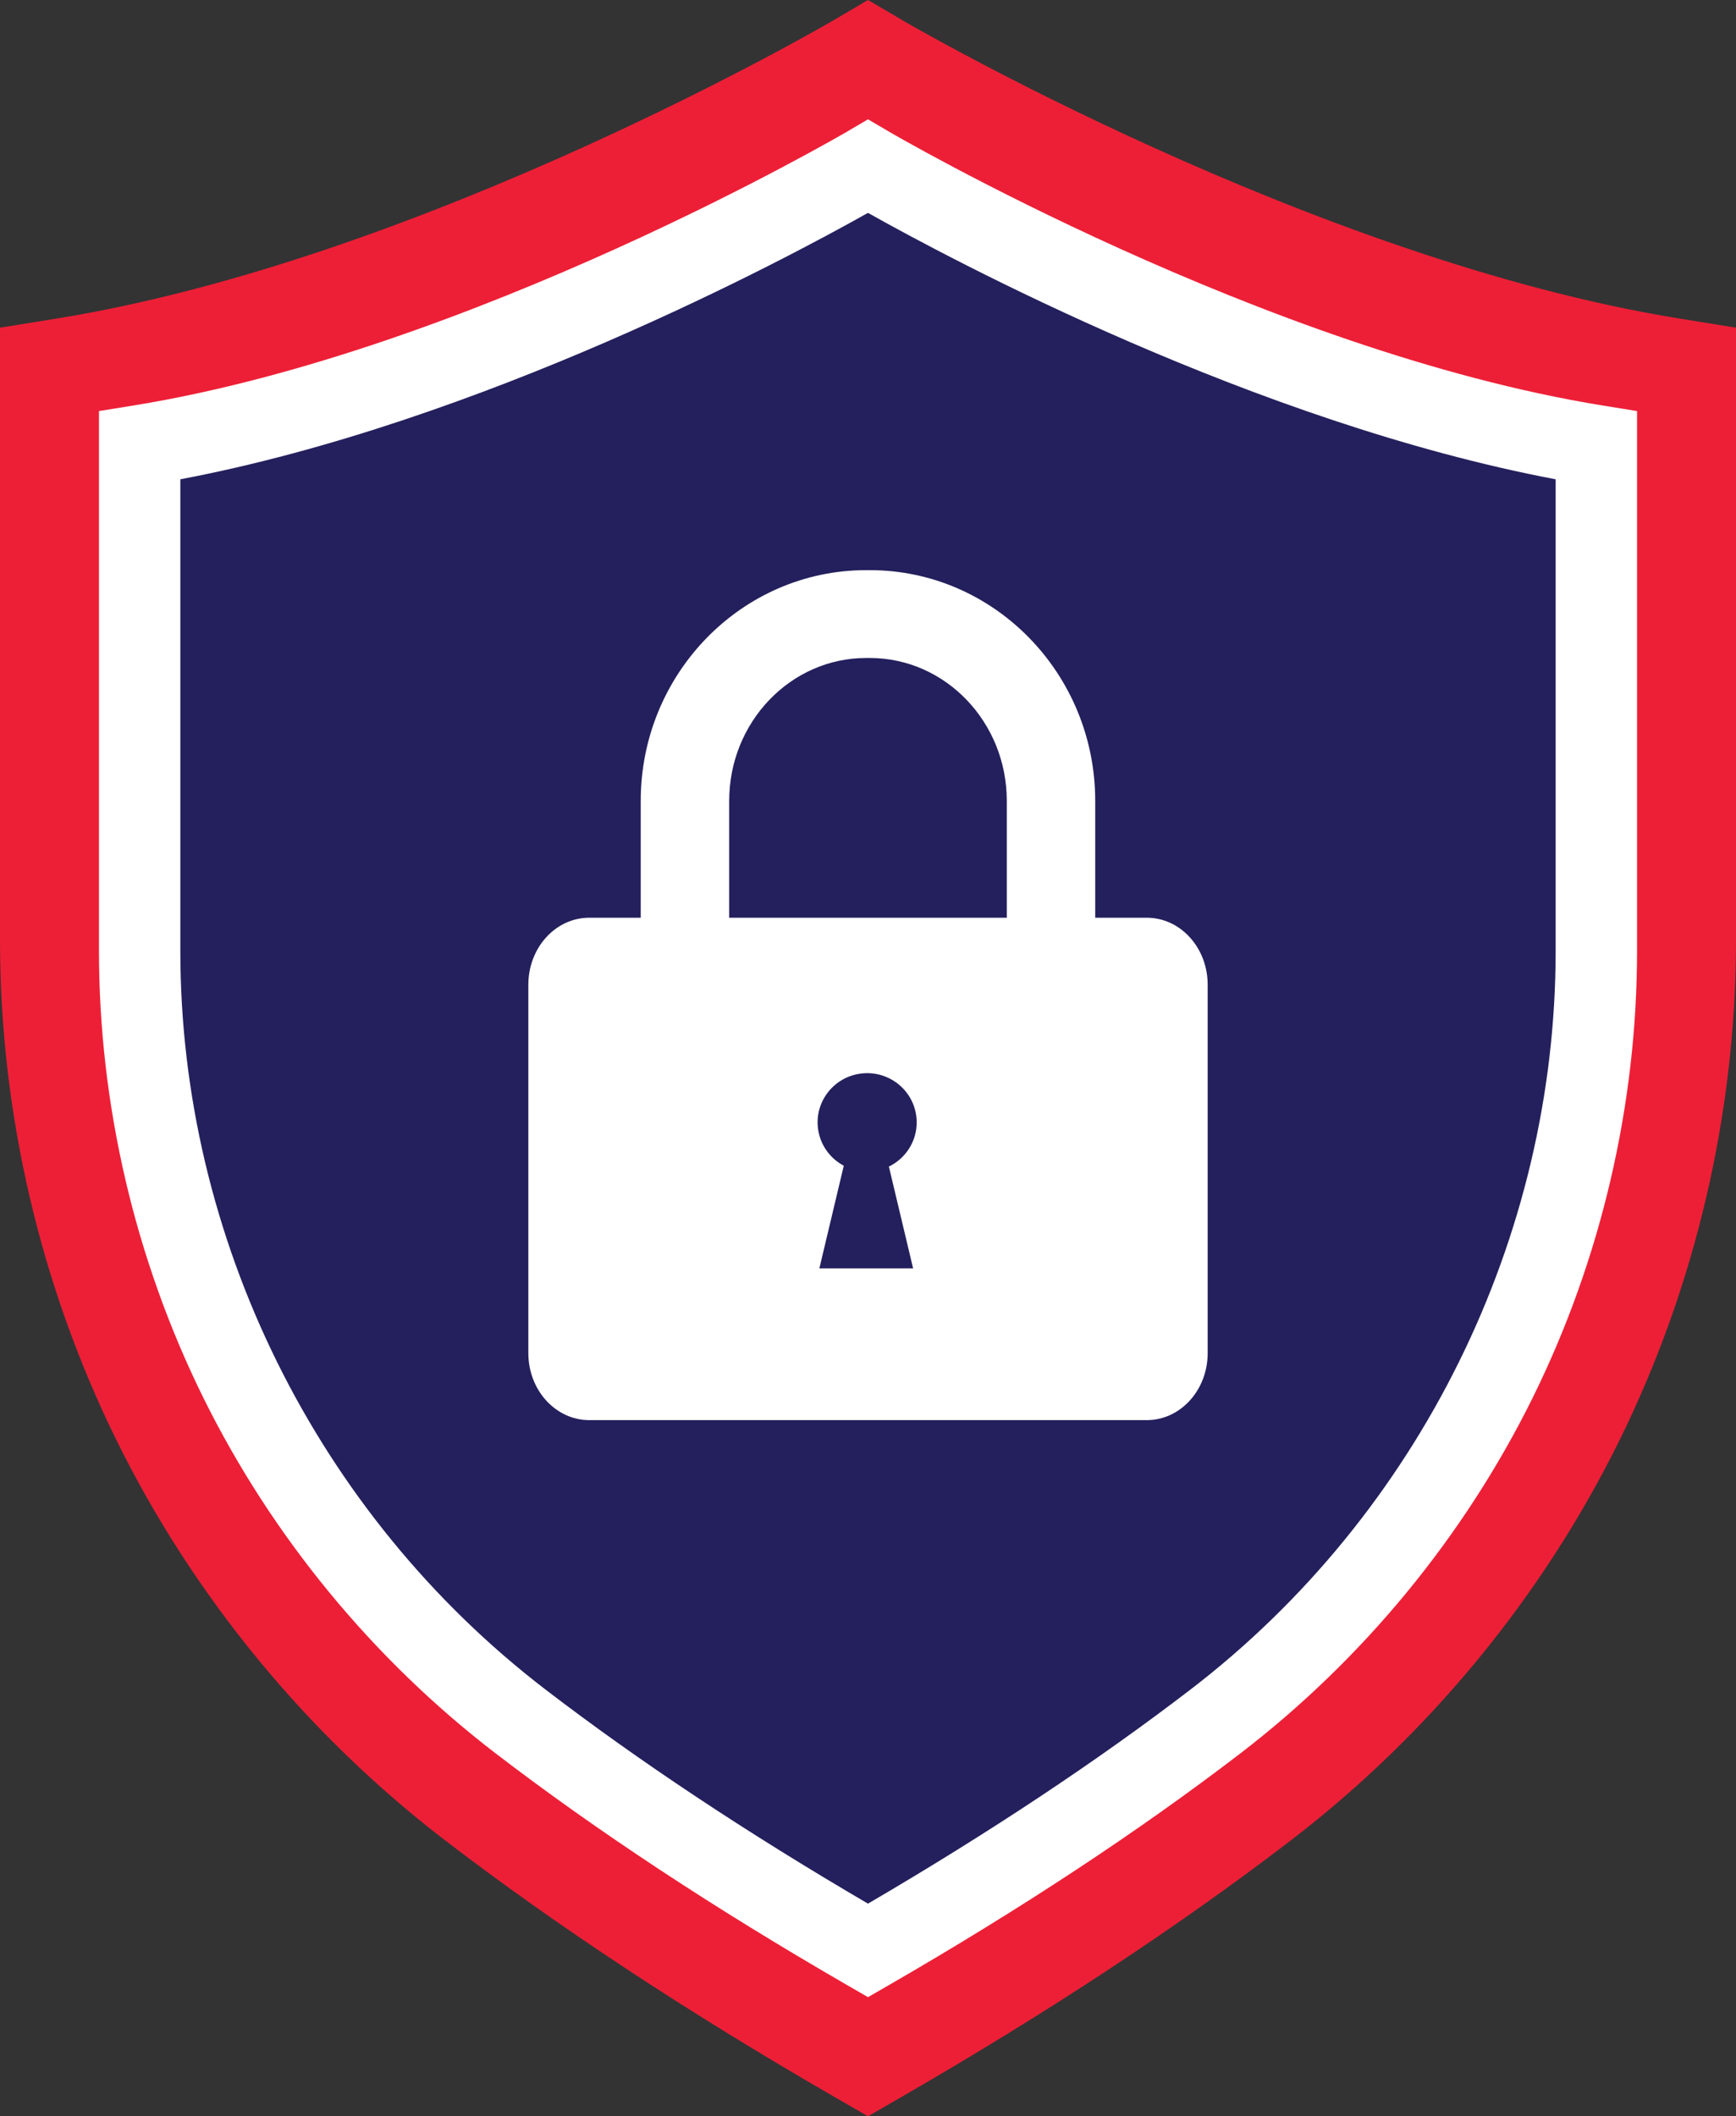
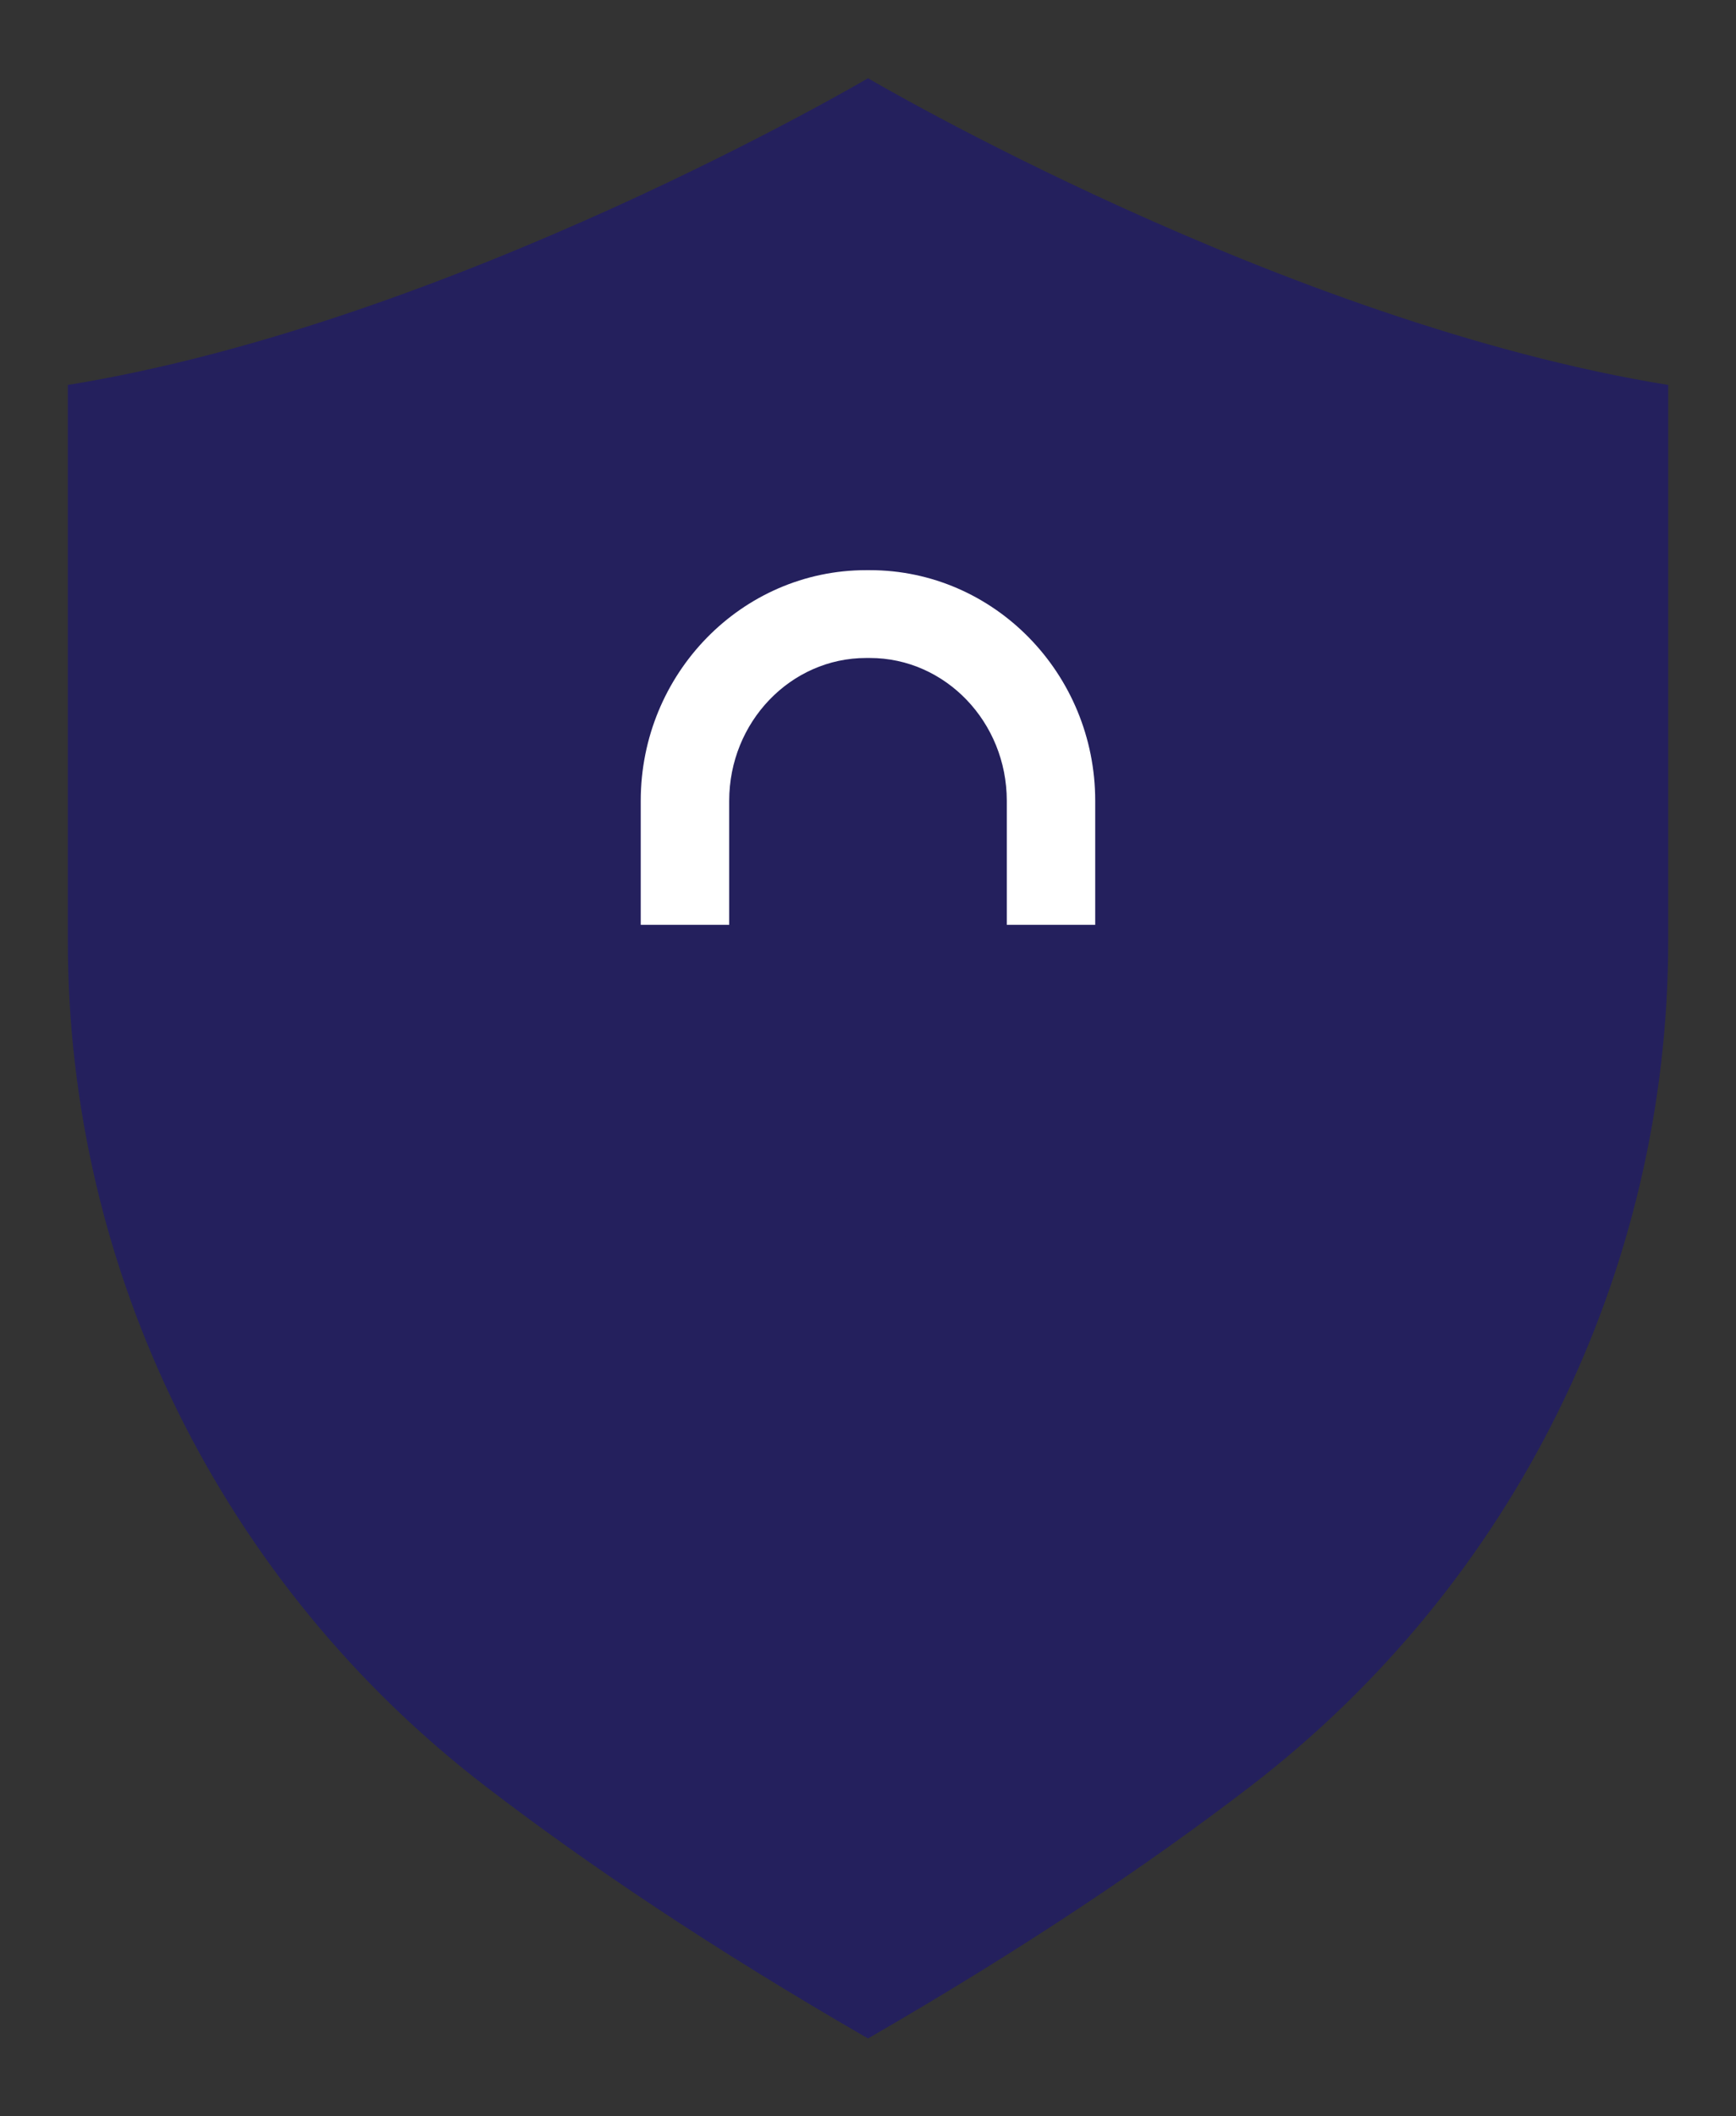
<svg xmlns="http://www.w3.org/2000/svg" width="137" height="167" viewBox="0 0 137 167" fill="none">
  <rect x="0" y="0" width="137" height="167" fill="#333333" stroke="none" />
  <path d="M68.501 160.857C80.764 153.779 90.657 147.116 98.634 140.997C119.466 125.019 131.651 100.347 131.651 74.21V30.377C101.268 25.465 68.501 6.174 68.501 6.174C68.501 6.174 35.733 25.465 5.351 30.377V74.211C5.351 100.348 17.535 125.02 38.367 140.999C46.344 147.118 56.236 153.781 68.501 160.858V160.857Z" fill="#24205D" />
-   <path d="M68.501 167L65.812 165.448C54.245 158.773 43.91 151.961 35.096 145.201C24.233 136.868 15.293 125.993 9.243 113.753C3.197 101.517 0 87.844 0 74.21V25.859L4.49 25.134C33.488 20.447 65.453 1.792 65.772 1.604L68.501 0L71.229 1.604C71.547 1.791 103.514 20.445 132.51 25.132L137 25.858V74.208C137 87.841 133.803 101.515 127.757 113.751C121.706 125.993 112.767 136.867 101.904 145.199C93.09 151.961 82.754 158.773 71.188 165.446L68.499 166.999L68.501 167ZM10.7 34.8V74.21C10.7 98.538 22.266 121.935 41.637 136.794C49.398 142.748 58.424 148.762 68.499 154.697C78.575 148.762 87.6 142.748 95.362 136.794C114.734 121.936 126.299 98.54 126.299 74.21V34.8C101.474 29.779 76.643 16.804 68.499 12.291C60.356 16.804 35.523 29.779 10.7 34.8Z" fill="#ED1F36" />
-   <path d="M68.501 157.597L66.888 156.666C56.423 150.627 47.078 144.468 39.111 138.358C29.424 130.927 21.451 121.23 16.055 110.313C10.662 99.4 7.811 87.206 7.811 75.046V32.438L10.506 32.002C37.221 27.685 66.57 10.551 66.863 10.378L68.501 9.416L70.139 10.378C70.432 10.551 99.781 27.685 126.496 32.002L129.191 32.438V75.046C129.191 87.206 126.34 99.4 120.947 110.313C115.551 121.23 107.578 130.927 97.891 138.358C89.924 144.468 80.579 150.629 70.114 156.666L68.501 157.597ZM14.232 37.822V75.046C14.232 97.697 25 119.481 43.036 133.314C50.371 138.94 58.93 144.622 68.499 150.219C78.069 144.622 86.629 138.94 93.963 133.314C112 119.479 122.767 97.697 122.767 75.046V37.822C99.059 33.334 74.96 20.431 68.498 16.798C62.036 20.43 37.939 33.334 14.229 37.822H14.232Z" fill="white" />
-   <path d="M90.503 112.063H46.499C43.846 112.063 41.695 109.696 41.695 106.775V77.706C41.695 74.786 43.846 72.419 46.499 72.419H90.503C93.155 72.419 95.306 74.786 95.306 77.706V106.775C95.306 109.696 93.155 112.063 90.503 112.063Z" fill="white" />
  <path d="M86.434 72.98H79.453V63.194C79.453 56.978 74.604 51.922 68.644 51.922H68.355C62.395 51.922 57.546 56.978 57.546 63.194V72.98H50.565V63.194C50.565 53.157 58.545 44.992 68.354 44.992H68.642C78.451 44.992 86.431 53.157 86.431 63.194V72.98H86.434Z" fill="white" />
  <path d="M68.91 92.419C71.053 92.157 72.577 90.22 72.313 88.092C72.049 85.964 70.098 84.452 67.955 84.714C65.812 84.976 64.288 86.913 64.552 89.041C64.816 91.168 66.767 92.681 68.91 92.419Z" fill="#24205D" />
  <path d="M69.748 90.372H66.973L64.661 100.092H72.061L69.748 90.372Z" fill="#24205D" />
</svg>